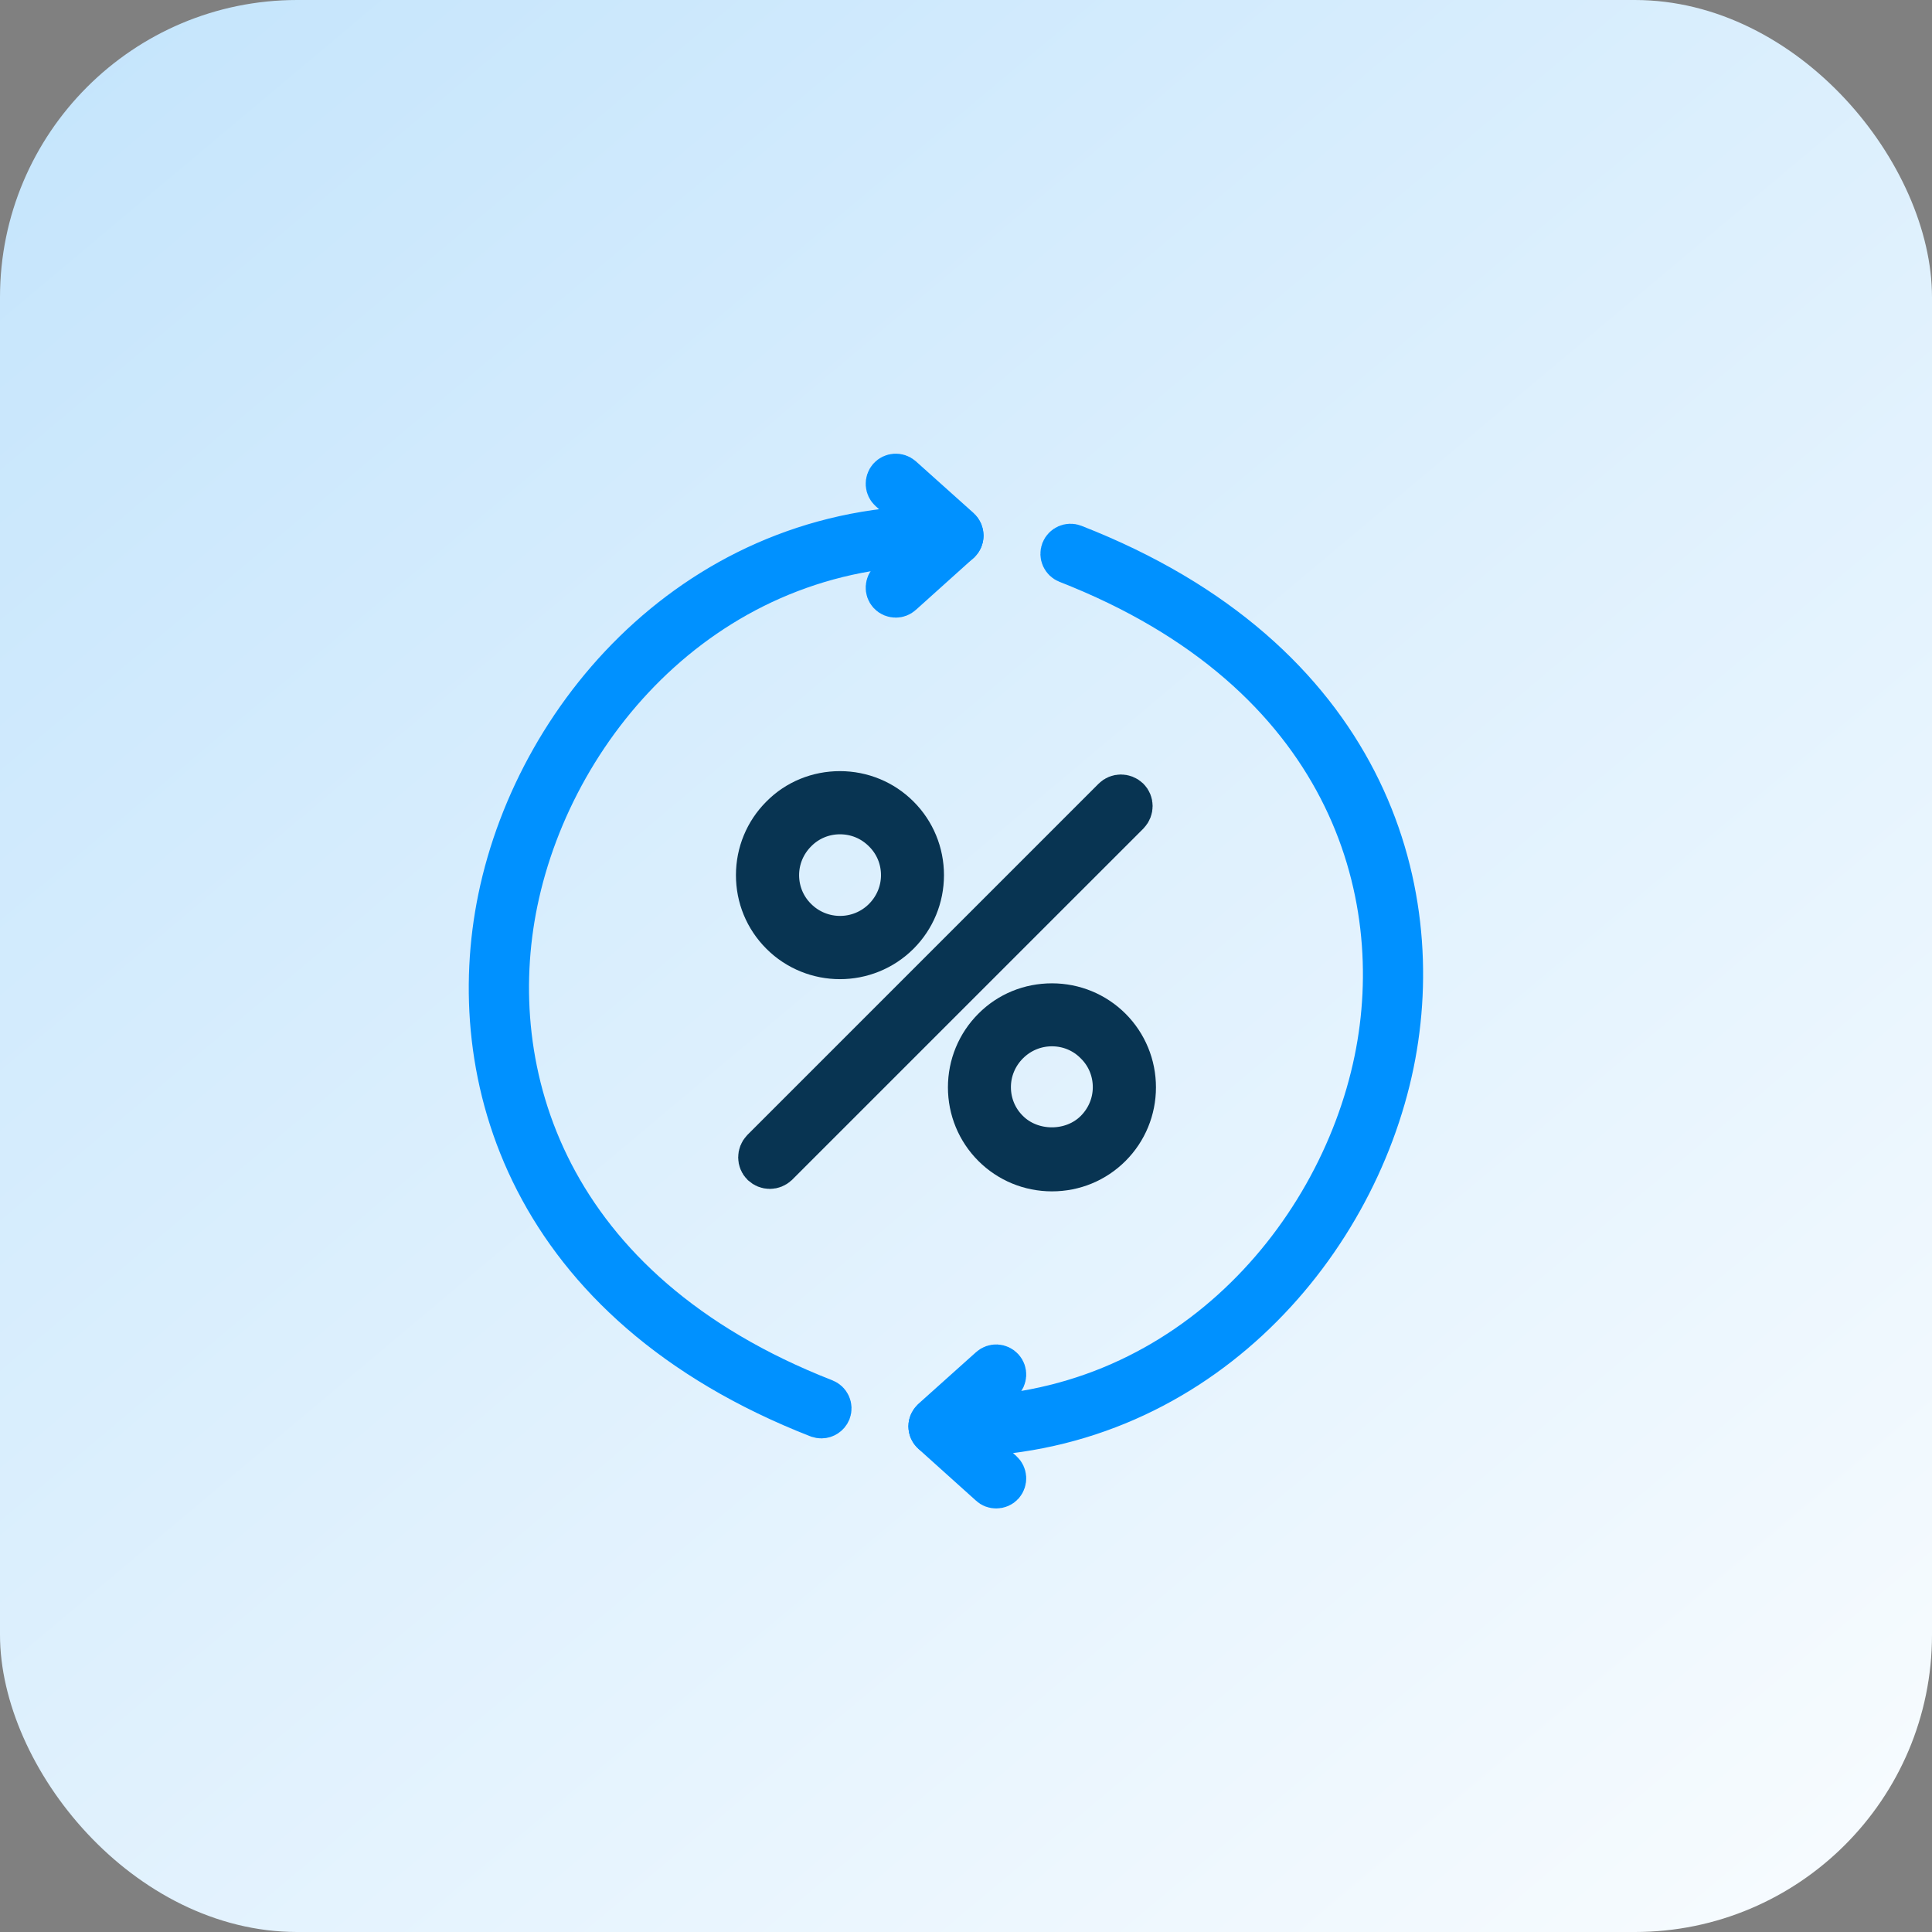
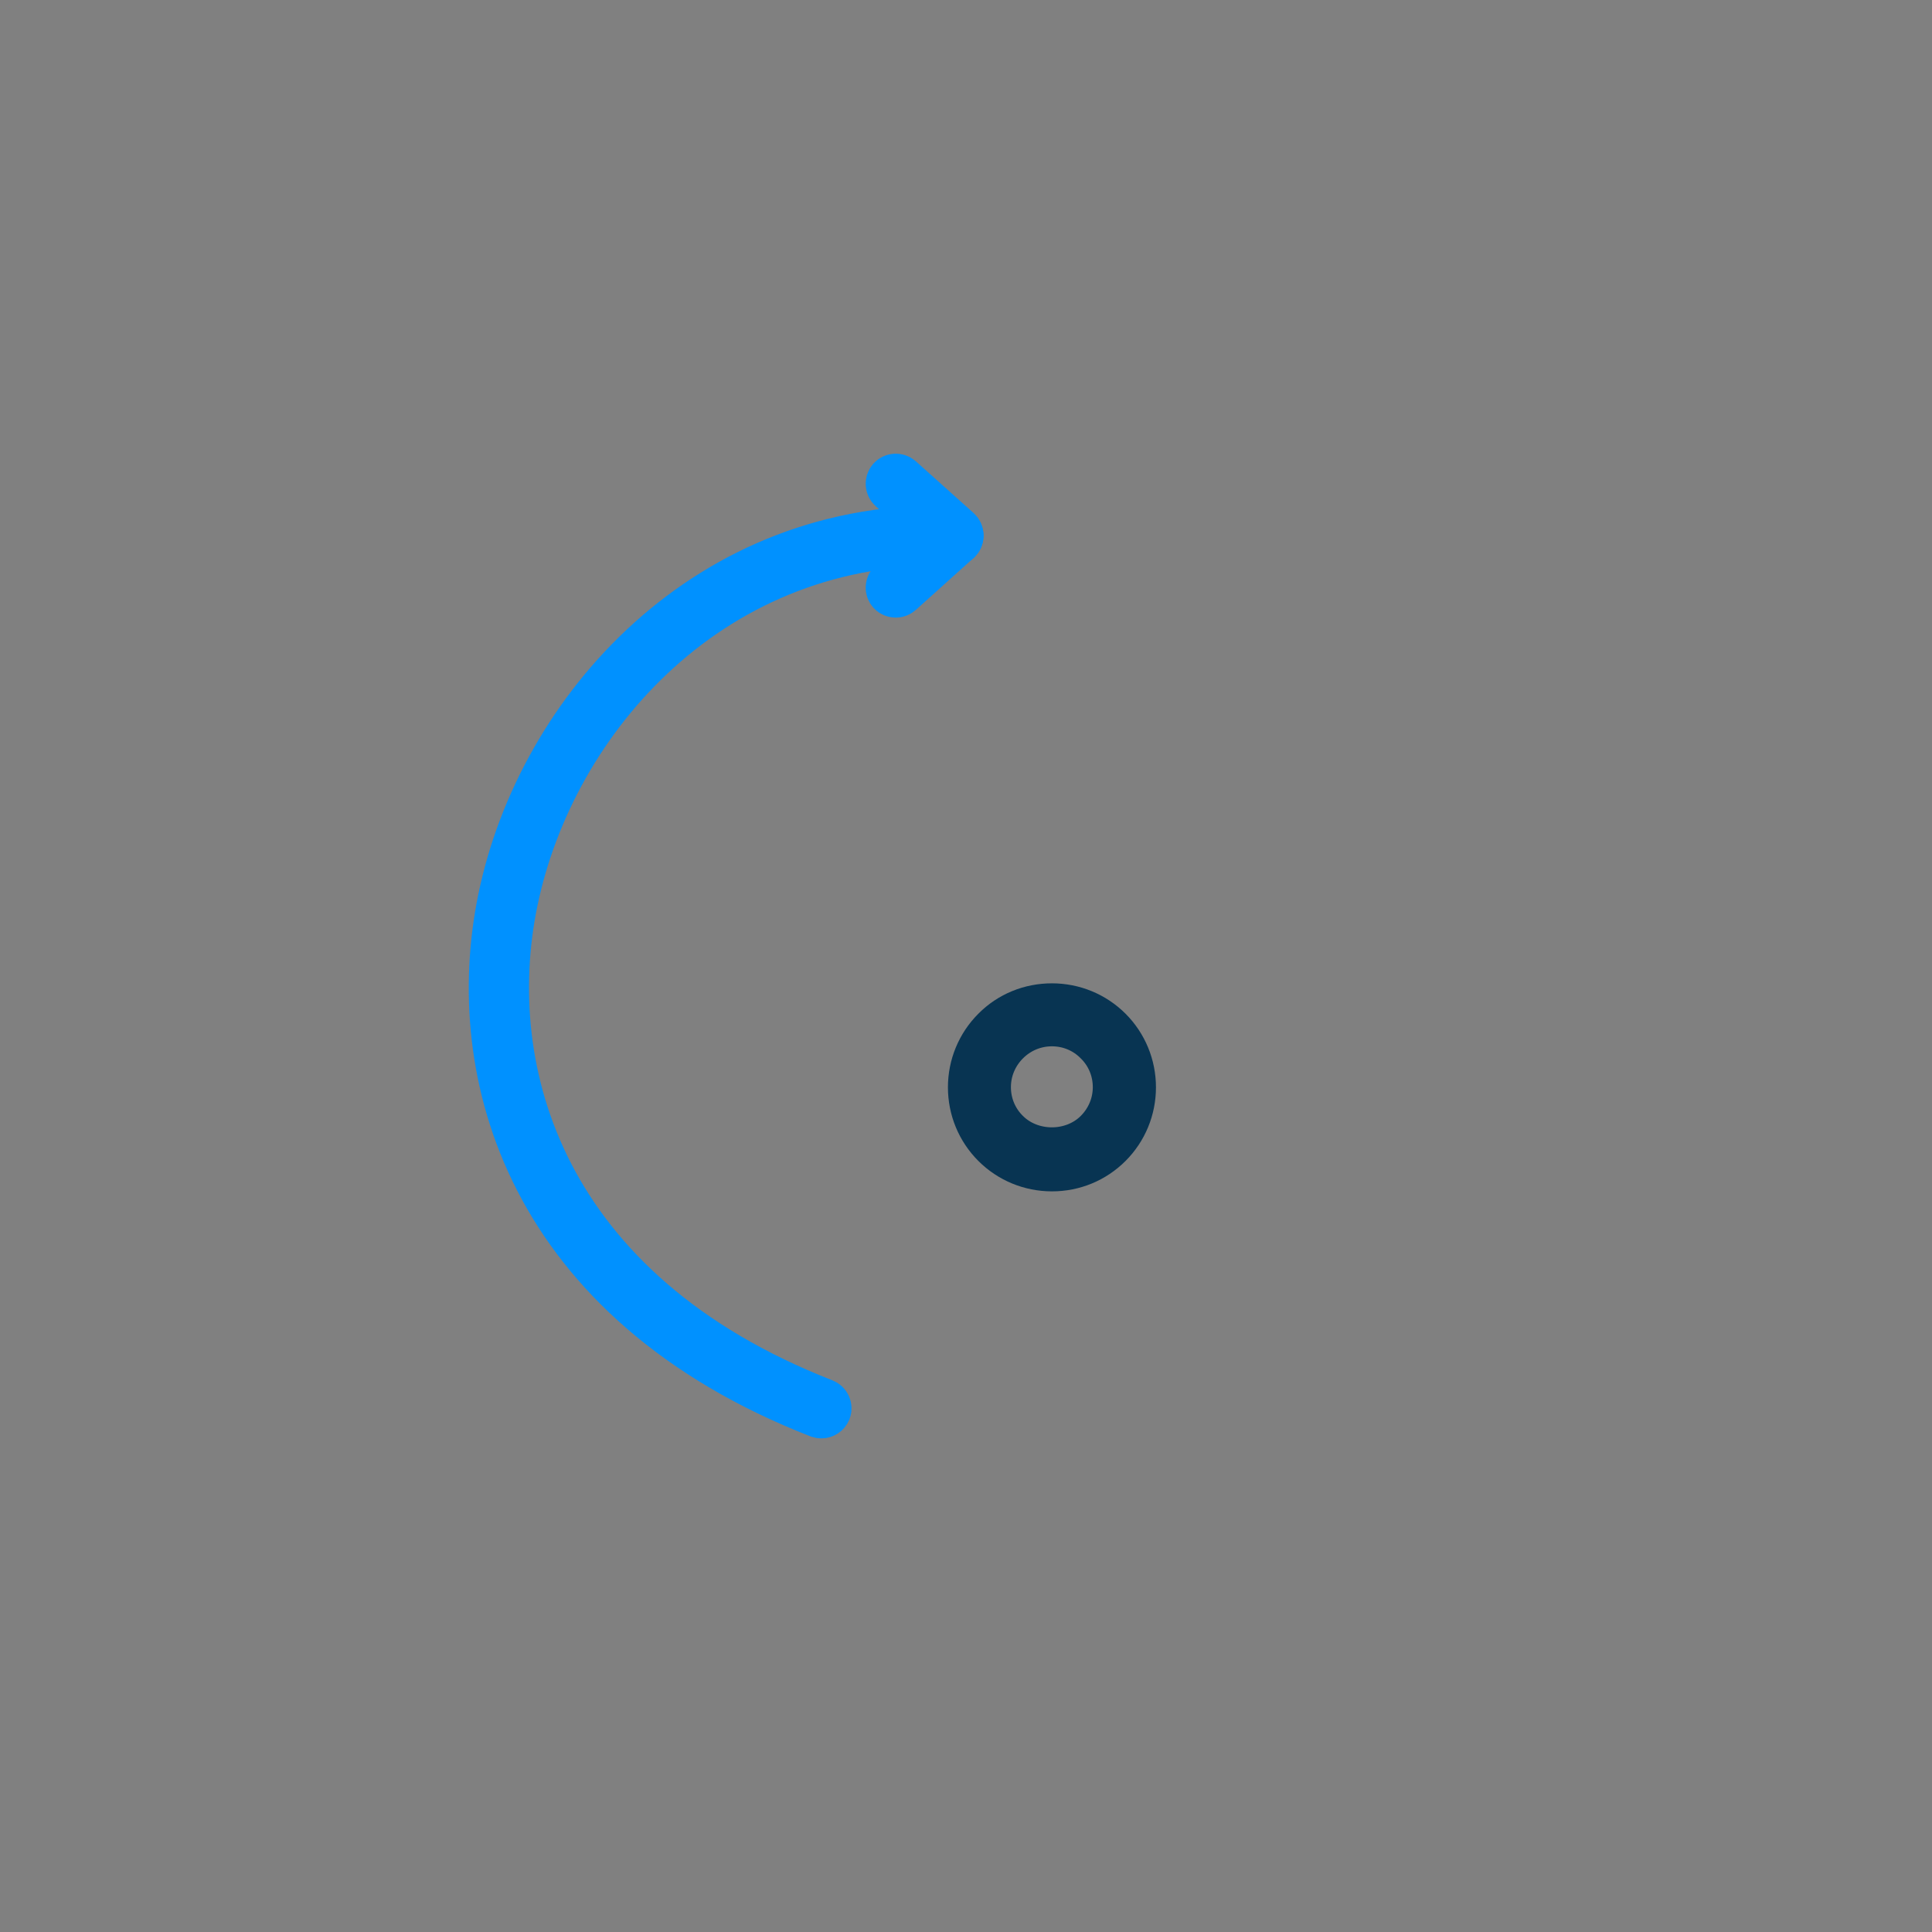
<svg xmlns="http://www.w3.org/2000/svg" width="65" height="65" viewBox="0 0 65 65" fill="none">
  <rect x="0" y="0" width="65" height="65" fill="#808080" stroke="none" />
-   <rect width="65" height="65" rx="10" fill="url(#paint0_linear_246_2393)" />
  <path d="M30.137 20.029C30.068 20.029 29.994 20.003 29.941 19.944C29.845 19.838 29.856 19.673 29.962 19.572L31.688 18.022L29.962 16.472C29.856 16.376 29.845 16.212 29.941 16.1C30.037 15.994 30.201 15.983 30.313 16.079L32.256 17.82C32.309 17.868 32.341 17.942 32.341 18.017C32.341 18.091 32.309 18.16 32.256 18.213L30.313 19.96C30.26 20.008 30.201 20.029 30.137 20.029Z" fill="#0091FF" stroke="#0091FF" stroke-width="1.5" />
  <path d="M27.637 47.643C27.605 47.643 27.573 47.637 27.541 47.627C17.788 43.815 15.611 36.148 16.827 30.239C18.144 23.831 23.819 17.497 32.086 17.762C32.229 17.767 32.341 17.889 32.341 18.033C32.335 18.176 32.213 18.293 32.07 18.288C24.064 18.022 18.616 24.149 17.342 30.345C16.169 36.047 18.282 43.448 27.732 47.138C27.865 47.191 27.934 47.34 27.881 47.478C27.838 47.579 27.738 47.643 27.637 47.643Z" fill="#0091FF" stroke="#0091FF" stroke-width="1.5" />
-   <path d="M33.514 50C33.451 50 33.387 49.979 33.339 49.931L31.396 48.184C31.343 48.136 31.311 48.062 31.311 47.988C31.311 47.913 31.343 47.844 31.396 47.791L33.339 46.05C33.445 45.954 33.61 45.96 33.711 46.071C33.806 46.177 33.796 46.342 33.69 46.443L31.964 47.993L33.69 49.543C33.796 49.639 33.806 49.803 33.711 49.915C33.658 49.973 33.589 50 33.514 50Z" fill="#0091FF" stroke="#0091FF" stroke-width="1.5" />
-   <path d="M32.086 48.264C31.911 48.264 31.741 48.258 31.566 48.253C31.422 48.248 31.311 48.126 31.311 47.983C31.316 47.839 31.454 47.743 31.582 47.728C39.588 47.993 45.035 41.866 46.31 35.67C47.483 29.973 45.37 22.567 35.919 18.877C35.787 18.824 35.718 18.675 35.771 18.537C35.824 18.404 35.978 18.335 36.111 18.389C45.864 22.195 48.035 29.862 46.825 35.771C45.535 42.052 40.077 48.264 32.086 48.264Z" fill="#0091FF" stroke="#0091FF" stroke-width="1.5" />
-   <path d="M28.259 32.193C27.558 32.193 26.849 31.925 26.314 31.389C25.791 30.866 25.51 30.177 25.51 29.443C25.51 28.71 25.797 28.014 26.314 27.498C26.83 26.974 27.526 26.694 28.259 26.694C28.993 26.694 29.689 26.981 30.205 27.498C30.722 28.014 31.009 28.71 31.009 29.443C31.009 30.177 30.722 30.872 30.205 31.389C29.669 31.925 28.961 32.193 28.259 32.193ZM28.259 27.319C27.692 27.319 27.156 27.542 26.76 27.944C26.358 28.346 26.135 28.882 26.135 29.443C26.135 30.011 26.358 30.547 26.76 30.943C27.59 31.772 28.936 31.772 29.765 30.943C30.167 30.541 30.39 30.005 30.39 29.443C30.39 28.876 30.167 28.34 29.765 27.944C29.357 27.536 28.827 27.319 28.259 27.319Z" fill="#083452" stroke="#083452" stroke-width="1.5" />
  <path d="M35.392 39.332C34.658 39.332 33.963 39.045 33.446 38.528C32.929 38.011 32.642 37.316 32.642 36.582C32.642 35.849 32.929 35.153 33.446 34.636C33.963 34.113 34.658 33.833 35.392 33.833C36.125 33.833 36.821 34.12 37.338 34.636C37.854 35.153 38.141 35.849 38.141 36.582C38.141 37.316 37.854 38.011 37.338 38.528C36.821 39.045 36.132 39.332 35.392 39.332ZM35.392 34.452C34.824 34.452 34.288 34.675 33.886 35.077C33.484 35.479 33.261 36.014 33.261 36.576C33.261 37.144 33.484 37.68 33.886 38.075C34.69 38.879 36.087 38.879 36.891 38.075C37.293 37.673 37.516 37.137 37.516 36.576C37.516 36.008 37.293 35.472 36.891 35.077C36.495 34.675 35.959 34.452 35.392 34.452Z" fill="#083452" stroke="#083452" stroke-width="1.5" />
-   <path d="M25.899 39.249C25.816 39.249 25.74 39.217 25.676 39.16C25.555 39.038 25.555 38.841 25.676 38.713L37.491 26.898C37.612 26.777 37.81 26.777 37.938 26.898C38.059 27.019 38.059 27.217 37.938 27.345L26.122 39.16C26.059 39.217 25.982 39.249 25.899 39.249Z" fill="#083452" stroke="#083452" stroke-width="1.5" />
  <defs>
    <linearGradient id="paint0_linear_246_2393" x1="-130.5" y1="-160" x2="68.5" y2="77" gradientUnits="userSpaceOnUse">
      <stop stop-color="#4DAFF6" />
      <stop offset="1" stop-color="white" />
    </linearGradient>
  </defs>
</svg>